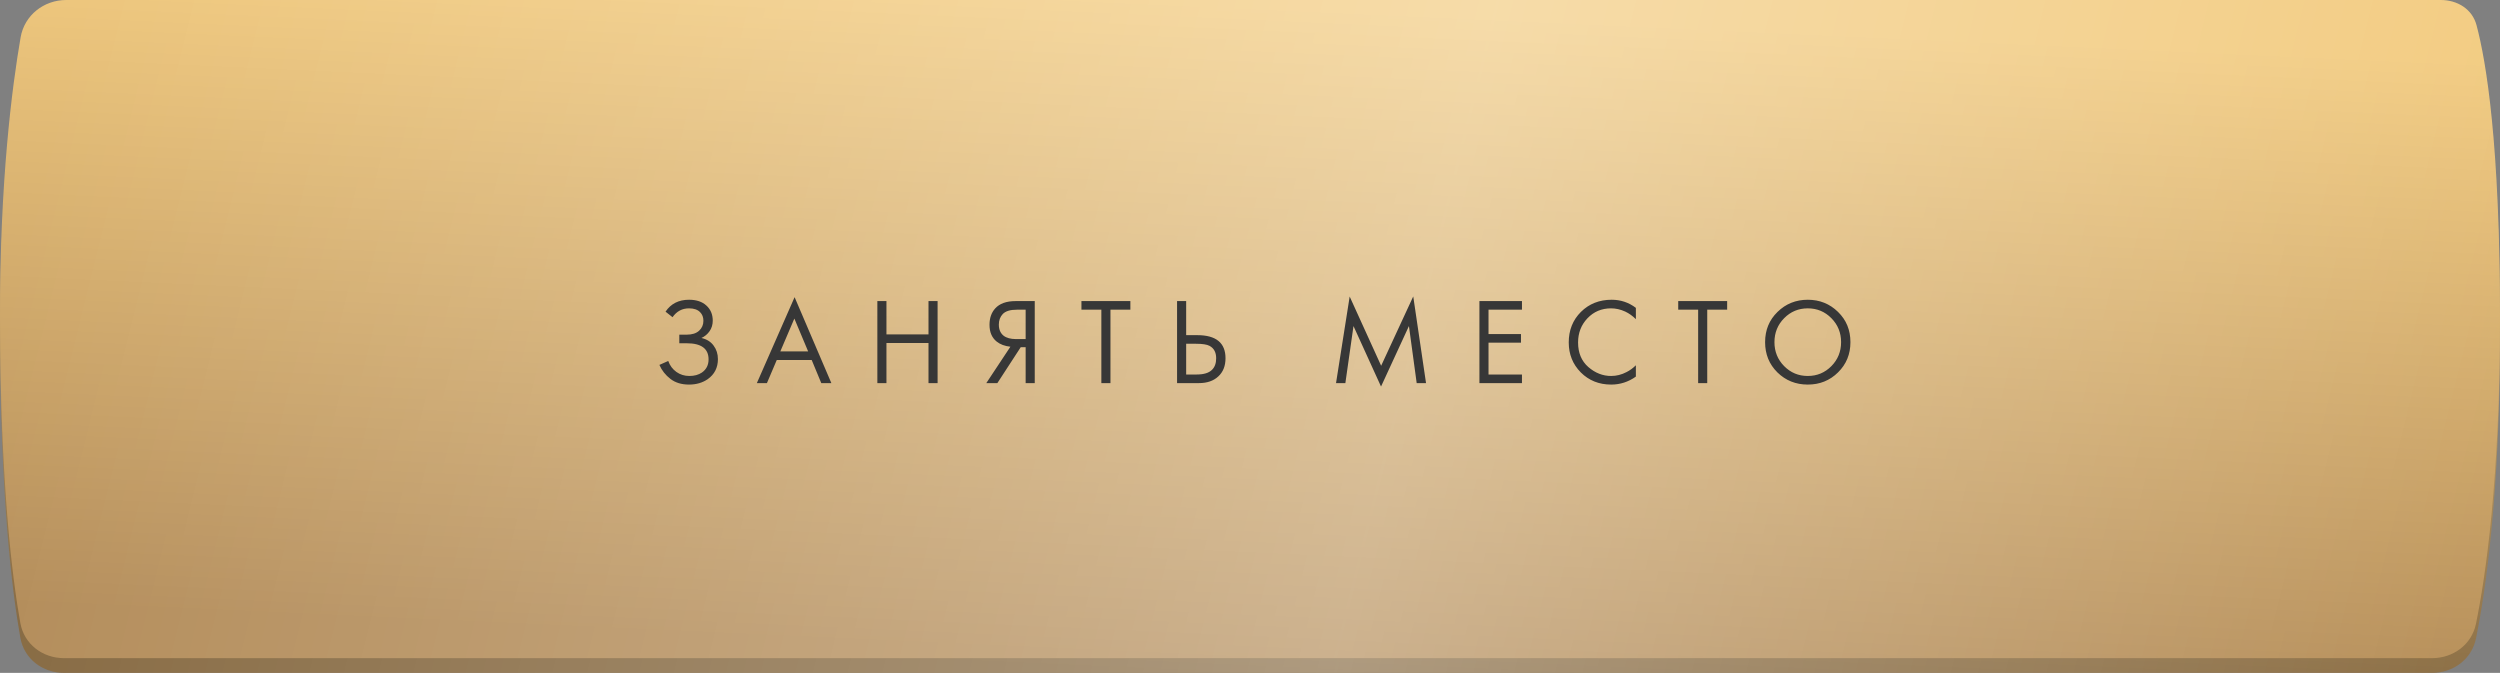
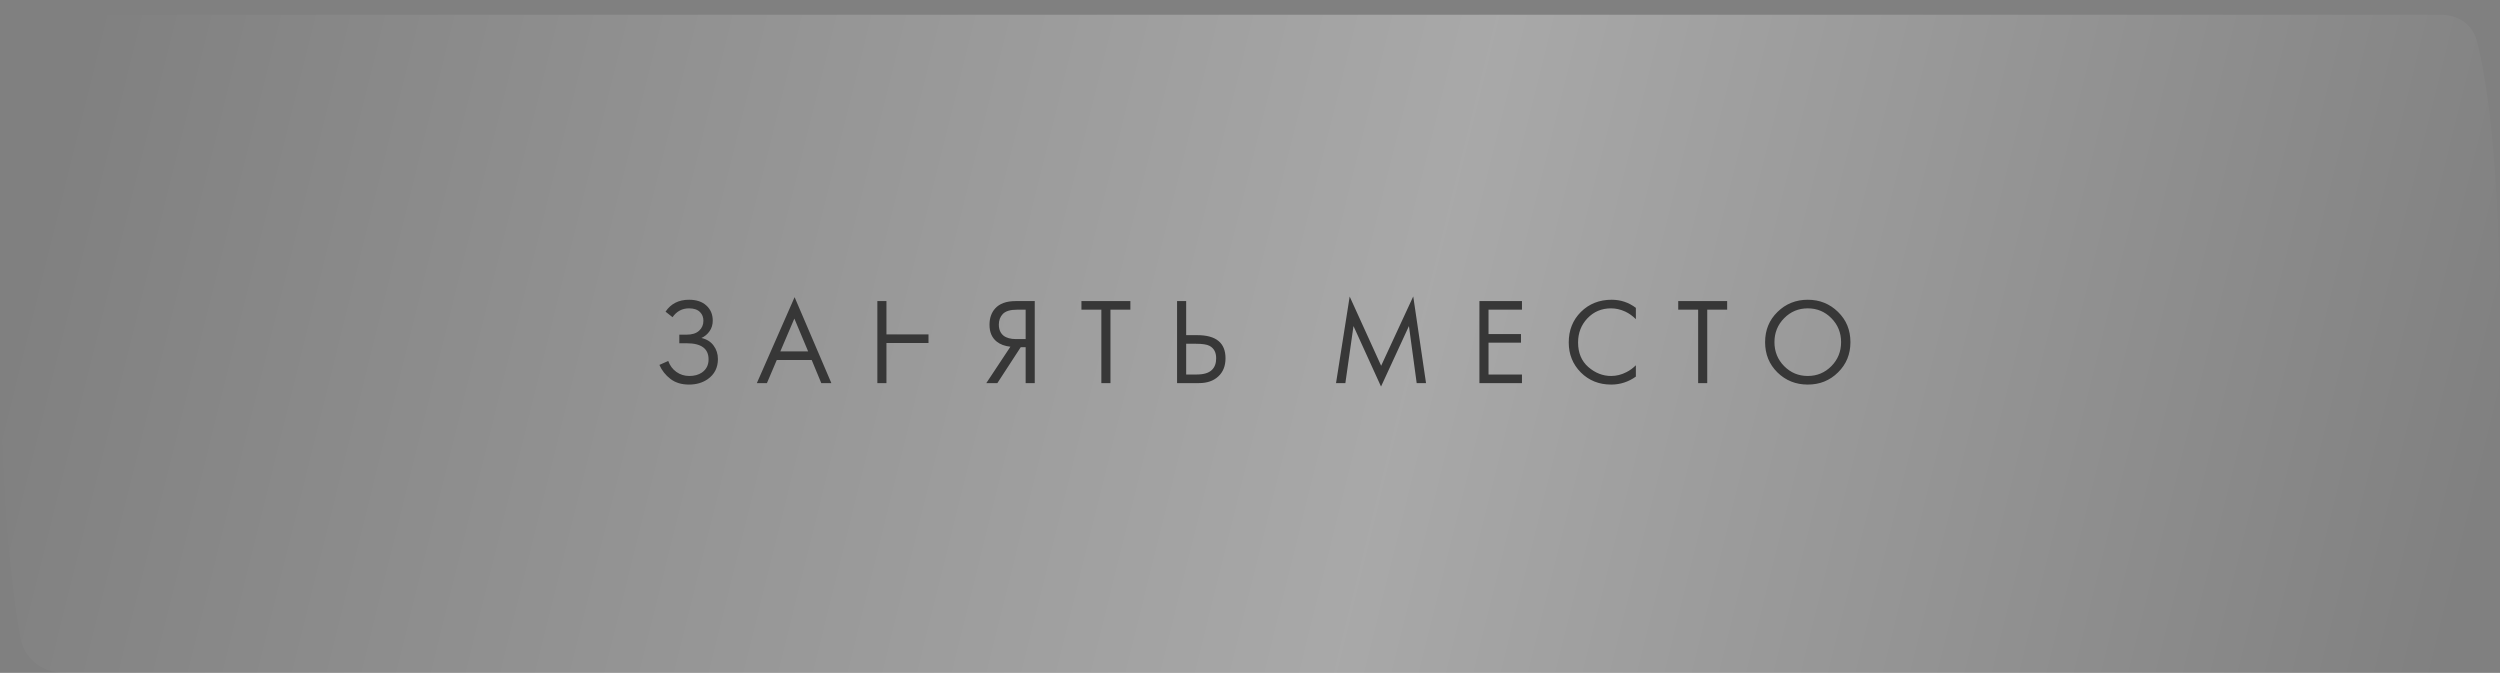
<svg xmlns="http://www.w3.org/2000/svg" width="509" height="137" viewBox="0 0 509 137" fill="none">
  <rect x="0" y="0" width="509" height="137" fill="#808080" stroke="none" />
-   <path d="M4.196 10.609C4.975 6.103 8.923 3 13.496 3H496.922C500.329 3 503.344 4.84 504.222 8.131C506.179 15.461 509 32.199 509 67.785C509 100.668 506.063 120.465 504.104 130.012C503.238 134.231 499.482 137 495.176 137H13.039C8.682 137 4.916 134.156 4.147 129.868C2.478 120.559 0.072 101.357 0.001 67.785C-0.058 39.94 2.481 20.522 4.196 10.609Z" fill="url(#paint0_linear_687_387)" />
  <path d="M4.196 10.609C4.975 6.103 8.923 3 13.496 3H496.922C500.329 3 503.344 4.84 504.222 8.131C506.179 15.461 509 32.199 509 67.785C509 100.668 506.063 120.465 504.104 130.012C503.238 134.231 499.482 137 495.176 137H13.039C8.682 137 4.916 134.156 4.147 129.868C2.478 120.559 0.072 101.357 0.001 67.785C-0.058 39.94 2.481 20.522 4.196 10.609Z" fill="url(#paint1_linear_687_387)" fill-opacity="0.32" />
-   <path d="M4.196 7.609C4.975 3.103 8.923 0 13.496 0H496.922C500.329 0 503.344 1.84 504.222 5.131C506.179 12.461 509 29.199 509 64.785C509 97.668 506.063 117.465 504.104 127.012C503.238 131.231 499.482 134 495.176 134H13.039C8.682 134 4.916 131.156 4.147 126.868C2.478 117.559 0.072 98.357 0.001 64.785C-0.058 36.94 2.481 17.522 4.196 7.609Z" fill="url(#paint2_linear_687_387)" />
-   <path d="M4.196 7.609C4.975 3.103 8.923 0 13.496 0H496.922C500.329 0 503.344 1.84 504.222 5.131C506.179 12.461 509 29.199 509 64.785C509 97.668 506.063 117.465 504.104 127.012C503.238 131.231 499.482 134 495.176 134H13.039C8.682 134 4.916 131.156 4.147 126.868C2.478 117.559 0.072 98.357 0.001 64.785C-0.058 36.94 2.481 17.522 4.196 7.609Z" fill="url(#paint3_linear_687_387)" fill-opacity="0.32" />
-   <path d="M136.93 64.582L135.503 63.456C136.588 61.837 138.182 61.028 140.285 61.028C141.787 61.028 142.963 61.42 143.814 62.204C144.682 62.989 145.116 64.015 145.116 65.283C145.116 66.101 144.899 66.819 144.465 67.436C144.048 68.037 143.497 68.496 142.813 68.813C143.898 69.063 144.724 69.581 145.291 70.365C145.875 71.149 146.167 72.067 146.167 73.119C146.167 74.854 145.475 76.214 144.09 77.199C143.022 77.933 141.753 78.3 140.285 78.3C138.766 78.3 137.506 77.917 136.505 77.149C135.503 76.381 134.752 75.43 134.252 74.295L136.054 73.494C136.388 74.429 136.939 75.171 137.706 75.722C138.474 76.273 139.358 76.548 140.36 76.548C141.378 76.548 142.229 76.314 142.913 75.847C143.814 75.213 144.265 74.32 144.265 73.169C144.265 70.982 142.78 69.889 139.809 69.889H138.307V68.137H139.809C140.91 68.137 141.753 67.87 142.337 67.336C142.921 66.802 143.213 66.126 143.213 65.308C143.213 64.591 142.988 64.007 142.538 63.556C142.037 63.039 141.286 62.78 140.285 62.78C138.883 62.78 137.765 63.381 136.93 64.582ZM167.212 78L165.26 73.294H158.15L156.148 78H154.095L161.78 60.502L169.265 78H167.212ZM158.876 71.541H164.534L161.73 64.858L158.876 71.541ZM180.481 61.303V68.087H189.043V61.303H190.895V78H189.043V69.839H180.481V78H178.629V61.303H180.481ZM200.811 78L205.717 70.59C204.583 70.473 203.648 70.123 202.914 69.539C201.946 68.754 201.462 67.62 201.462 66.134C201.462 64.766 201.846 63.656 202.613 62.805C203.515 61.804 204.9 61.303 206.769 61.303H210.674V78H208.822V70.69H207.82L203.064 78H200.811ZM208.822 63.055H207.019C205.684 63.055 204.733 63.347 204.165 63.931C203.631 64.499 203.364 65.216 203.364 66.084C203.364 67.069 203.681 67.82 204.316 68.337C204.916 68.805 205.768 69.038 206.869 69.038H208.822V63.055ZM230.144 63.055H226.088V78H224.236V63.055H220.181V61.303H230.144V63.055ZM239.651 78V61.303H241.503V68.237H243.756C247.595 68.237 249.514 69.806 249.514 72.943C249.514 74.512 249.021 75.747 248.037 76.648C247.069 77.549 245.759 78 244.107 78H239.651ZM241.503 69.99V76.248H243.656C245.075 76.248 246.101 75.939 246.735 75.322C247.319 74.771 247.611 73.978 247.611 72.943C247.611 71.742 247.161 70.899 246.26 70.415C245.742 70.131 244.808 69.99 243.456 69.99H241.503ZM273.917 78H272.015L274.794 60.377L281.202 74.47L287.736 60.352L290.339 78H288.437L286.859 66.385L281.177 78.701L275.57 66.385L273.917 78ZM309.872 61.303V63.055H303.063V68.012H309.672V69.764H303.063V76.248H309.872V78H301.21V61.303H309.872ZM333.063 62.68V64.983C332.395 64.315 331.669 63.798 330.885 63.431C329.934 62.997 328.974 62.78 328.006 62.78C326.087 62.78 324.485 63.456 323.2 64.808C321.932 66.143 321.297 67.787 321.297 69.739C321.297 71.842 321.99 73.502 323.375 74.721C324.777 75.939 326.329 76.548 328.031 76.548C329.099 76.548 330.134 76.289 331.135 75.772C331.836 75.422 332.479 74.954 333.063 74.37V76.673C331.544 77.758 329.867 78.3 328.031 78.3C325.561 78.3 323.5 77.474 321.848 75.822C320.213 74.17 319.395 72.134 319.395 69.714C319.395 67.228 320.221 65.158 321.873 63.506C323.542 61.854 325.628 61.028 328.131 61.028C329.967 61.028 331.611 61.578 333.063 62.68ZM351.649 63.055H347.594V78H345.742V63.055H341.686V61.303H351.649V63.055ZM374.22 75.822C372.551 77.474 370.498 78.3 368.062 78.3C365.625 78.3 363.564 77.474 361.879 75.822C360.21 74.17 359.375 72.117 359.375 69.664C359.375 67.194 360.218 65.141 361.904 63.506C363.589 61.854 365.642 61.028 368.062 61.028C370.482 61.028 372.534 61.854 374.22 63.506C375.905 65.141 376.748 67.194 376.748 69.664C376.748 72.117 375.905 74.17 374.22 75.822ZM372.868 64.783C371.55 63.447 369.948 62.78 368.062 62.78C366.176 62.78 364.574 63.447 363.255 64.783C361.937 66.118 361.278 67.745 361.278 69.664C361.278 71.583 361.937 73.21 363.255 74.546C364.574 75.88 366.176 76.548 368.062 76.548C369.948 76.548 371.55 75.88 372.868 74.546C374.186 73.21 374.846 71.583 374.846 69.664C374.846 67.745 374.186 66.118 372.868 64.783Z" fill="#373737" />
+   <path d="M136.93 64.582L135.503 63.456C136.588 61.837 138.182 61.028 140.285 61.028C141.787 61.028 142.963 61.42 143.814 62.204C144.682 62.989 145.116 64.015 145.116 65.283C145.116 66.101 144.899 66.819 144.465 67.436C144.048 68.037 143.497 68.496 142.813 68.813C143.898 69.063 144.724 69.581 145.291 70.365C145.875 71.149 146.167 72.067 146.167 73.119C146.167 74.854 145.475 76.214 144.09 77.199C143.022 77.933 141.753 78.3 140.285 78.3C138.766 78.3 137.506 77.917 136.505 77.149C135.503 76.381 134.752 75.43 134.252 74.295L136.054 73.494C136.388 74.429 136.939 75.171 137.706 75.722C138.474 76.273 139.358 76.548 140.36 76.548C141.378 76.548 142.229 76.314 142.913 75.847C143.814 75.213 144.265 74.32 144.265 73.169C144.265 70.982 142.78 69.889 139.809 69.889H138.307V68.137H139.809C140.91 68.137 141.753 67.87 142.337 67.336C142.921 66.802 143.213 66.126 143.213 65.308C143.213 64.591 142.988 64.007 142.538 63.556C142.037 63.039 141.286 62.78 140.285 62.78C138.883 62.78 137.765 63.381 136.93 64.582ZM167.212 78L165.26 73.294H158.15L156.148 78H154.095L161.78 60.502L169.265 78H167.212ZM158.876 71.541H164.534L161.73 64.858L158.876 71.541ZM180.481 61.303V68.087H189.043V61.303V78H189.043V69.839H180.481V78H178.629V61.303H180.481ZM200.811 78L205.717 70.59C204.583 70.473 203.648 70.123 202.914 69.539C201.946 68.754 201.462 67.62 201.462 66.134C201.462 64.766 201.846 63.656 202.613 62.805C203.515 61.804 204.9 61.303 206.769 61.303H210.674V78H208.822V70.69H207.82L203.064 78H200.811ZM208.822 63.055H207.019C205.684 63.055 204.733 63.347 204.165 63.931C203.631 64.499 203.364 65.216 203.364 66.084C203.364 67.069 203.681 67.82 204.316 68.337C204.916 68.805 205.768 69.038 206.869 69.038H208.822V63.055ZM230.144 63.055H226.088V78H224.236V63.055H220.181V61.303H230.144V63.055ZM239.651 78V61.303H241.503V68.237H243.756C247.595 68.237 249.514 69.806 249.514 72.943C249.514 74.512 249.021 75.747 248.037 76.648C247.069 77.549 245.759 78 244.107 78H239.651ZM241.503 69.99V76.248H243.656C245.075 76.248 246.101 75.939 246.735 75.322C247.319 74.771 247.611 73.978 247.611 72.943C247.611 71.742 247.161 70.899 246.26 70.415C245.742 70.131 244.808 69.99 243.456 69.99H241.503ZM273.917 78H272.015L274.794 60.377L281.202 74.47L287.736 60.352L290.339 78H288.437L286.859 66.385L281.177 78.701L275.57 66.385L273.917 78ZM309.872 61.303V63.055H303.063V68.012H309.672V69.764H303.063V76.248H309.872V78H301.21V61.303H309.872ZM333.063 62.68V64.983C332.395 64.315 331.669 63.798 330.885 63.431C329.934 62.997 328.974 62.78 328.006 62.78C326.087 62.78 324.485 63.456 323.2 64.808C321.932 66.143 321.297 67.787 321.297 69.739C321.297 71.842 321.99 73.502 323.375 74.721C324.777 75.939 326.329 76.548 328.031 76.548C329.099 76.548 330.134 76.289 331.135 75.772C331.836 75.422 332.479 74.954 333.063 74.37V76.673C331.544 77.758 329.867 78.3 328.031 78.3C325.561 78.3 323.5 77.474 321.848 75.822C320.213 74.17 319.395 72.134 319.395 69.714C319.395 67.228 320.221 65.158 321.873 63.506C323.542 61.854 325.628 61.028 328.131 61.028C329.967 61.028 331.611 61.578 333.063 62.68ZM351.649 63.055H347.594V78H345.742V63.055H341.686V61.303H351.649V63.055ZM374.22 75.822C372.551 77.474 370.498 78.3 368.062 78.3C365.625 78.3 363.564 77.474 361.879 75.822C360.21 74.17 359.375 72.117 359.375 69.664C359.375 67.194 360.218 65.141 361.904 63.506C363.589 61.854 365.642 61.028 368.062 61.028C370.482 61.028 372.534 61.854 374.22 63.506C375.905 65.141 376.748 67.194 376.748 69.664C376.748 72.117 375.905 74.17 374.22 75.822ZM372.868 64.783C371.55 63.447 369.948 62.78 368.062 62.78C366.176 62.78 364.574 63.447 363.255 64.783C361.937 66.118 361.278 67.745 361.278 69.664C361.278 71.583 361.937 73.21 363.255 74.546C364.574 75.88 366.176 76.548 368.062 76.548C369.948 76.548 371.55 75.88 372.868 74.546C374.186 73.21 374.846 71.583 374.846 69.664C374.846 67.745 374.186 66.118 372.868 64.783Z" fill="#373737" />
  <defs>
    <linearGradient id="paint0_linear_687_387" x1="236.632" y1="3" x2="230.501" y2="136.647" gradientUnits="userSpaceOnUse">
      <stop stop-color="#DDC087" />
      <stop offset="1" stop-color="#866941" />
    </linearGradient>
    <linearGradient id="paint1_linear_687_387" x1="0" y1="70" x2="485.35" y2="190.266" gradientUnits="userSpaceOnUse">
      <stop stop-color="white" stop-opacity="0" />
      <stop offset="0.56" stop-color="white" />
      <stop offset="1" stop-color="white" stop-opacity="0" />
    </linearGradient>
    <linearGradient id="paint2_linear_687_387" x1="236.632" y1="-9.71964e-06" x2="230.501" y2="133.647" gradientUnits="userSpaceOnUse">
      <stop stop-color="#F2CB80" />
      <stop offset="1" stop-color="#B38C59" />
    </linearGradient>
    <linearGradient id="paint3_linear_687_387" x1="0" y1="67" x2="485.35" y2="187.266" gradientUnits="userSpaceOnUse">
      <stop stop-color="white" stop-opacity="0" />
      <stop offset="0.56" stop-color="white" />
      <stop offset="1" stop-color="white" stop-opacity="0" />
    </linearGradient>
  </defs>
</svg>